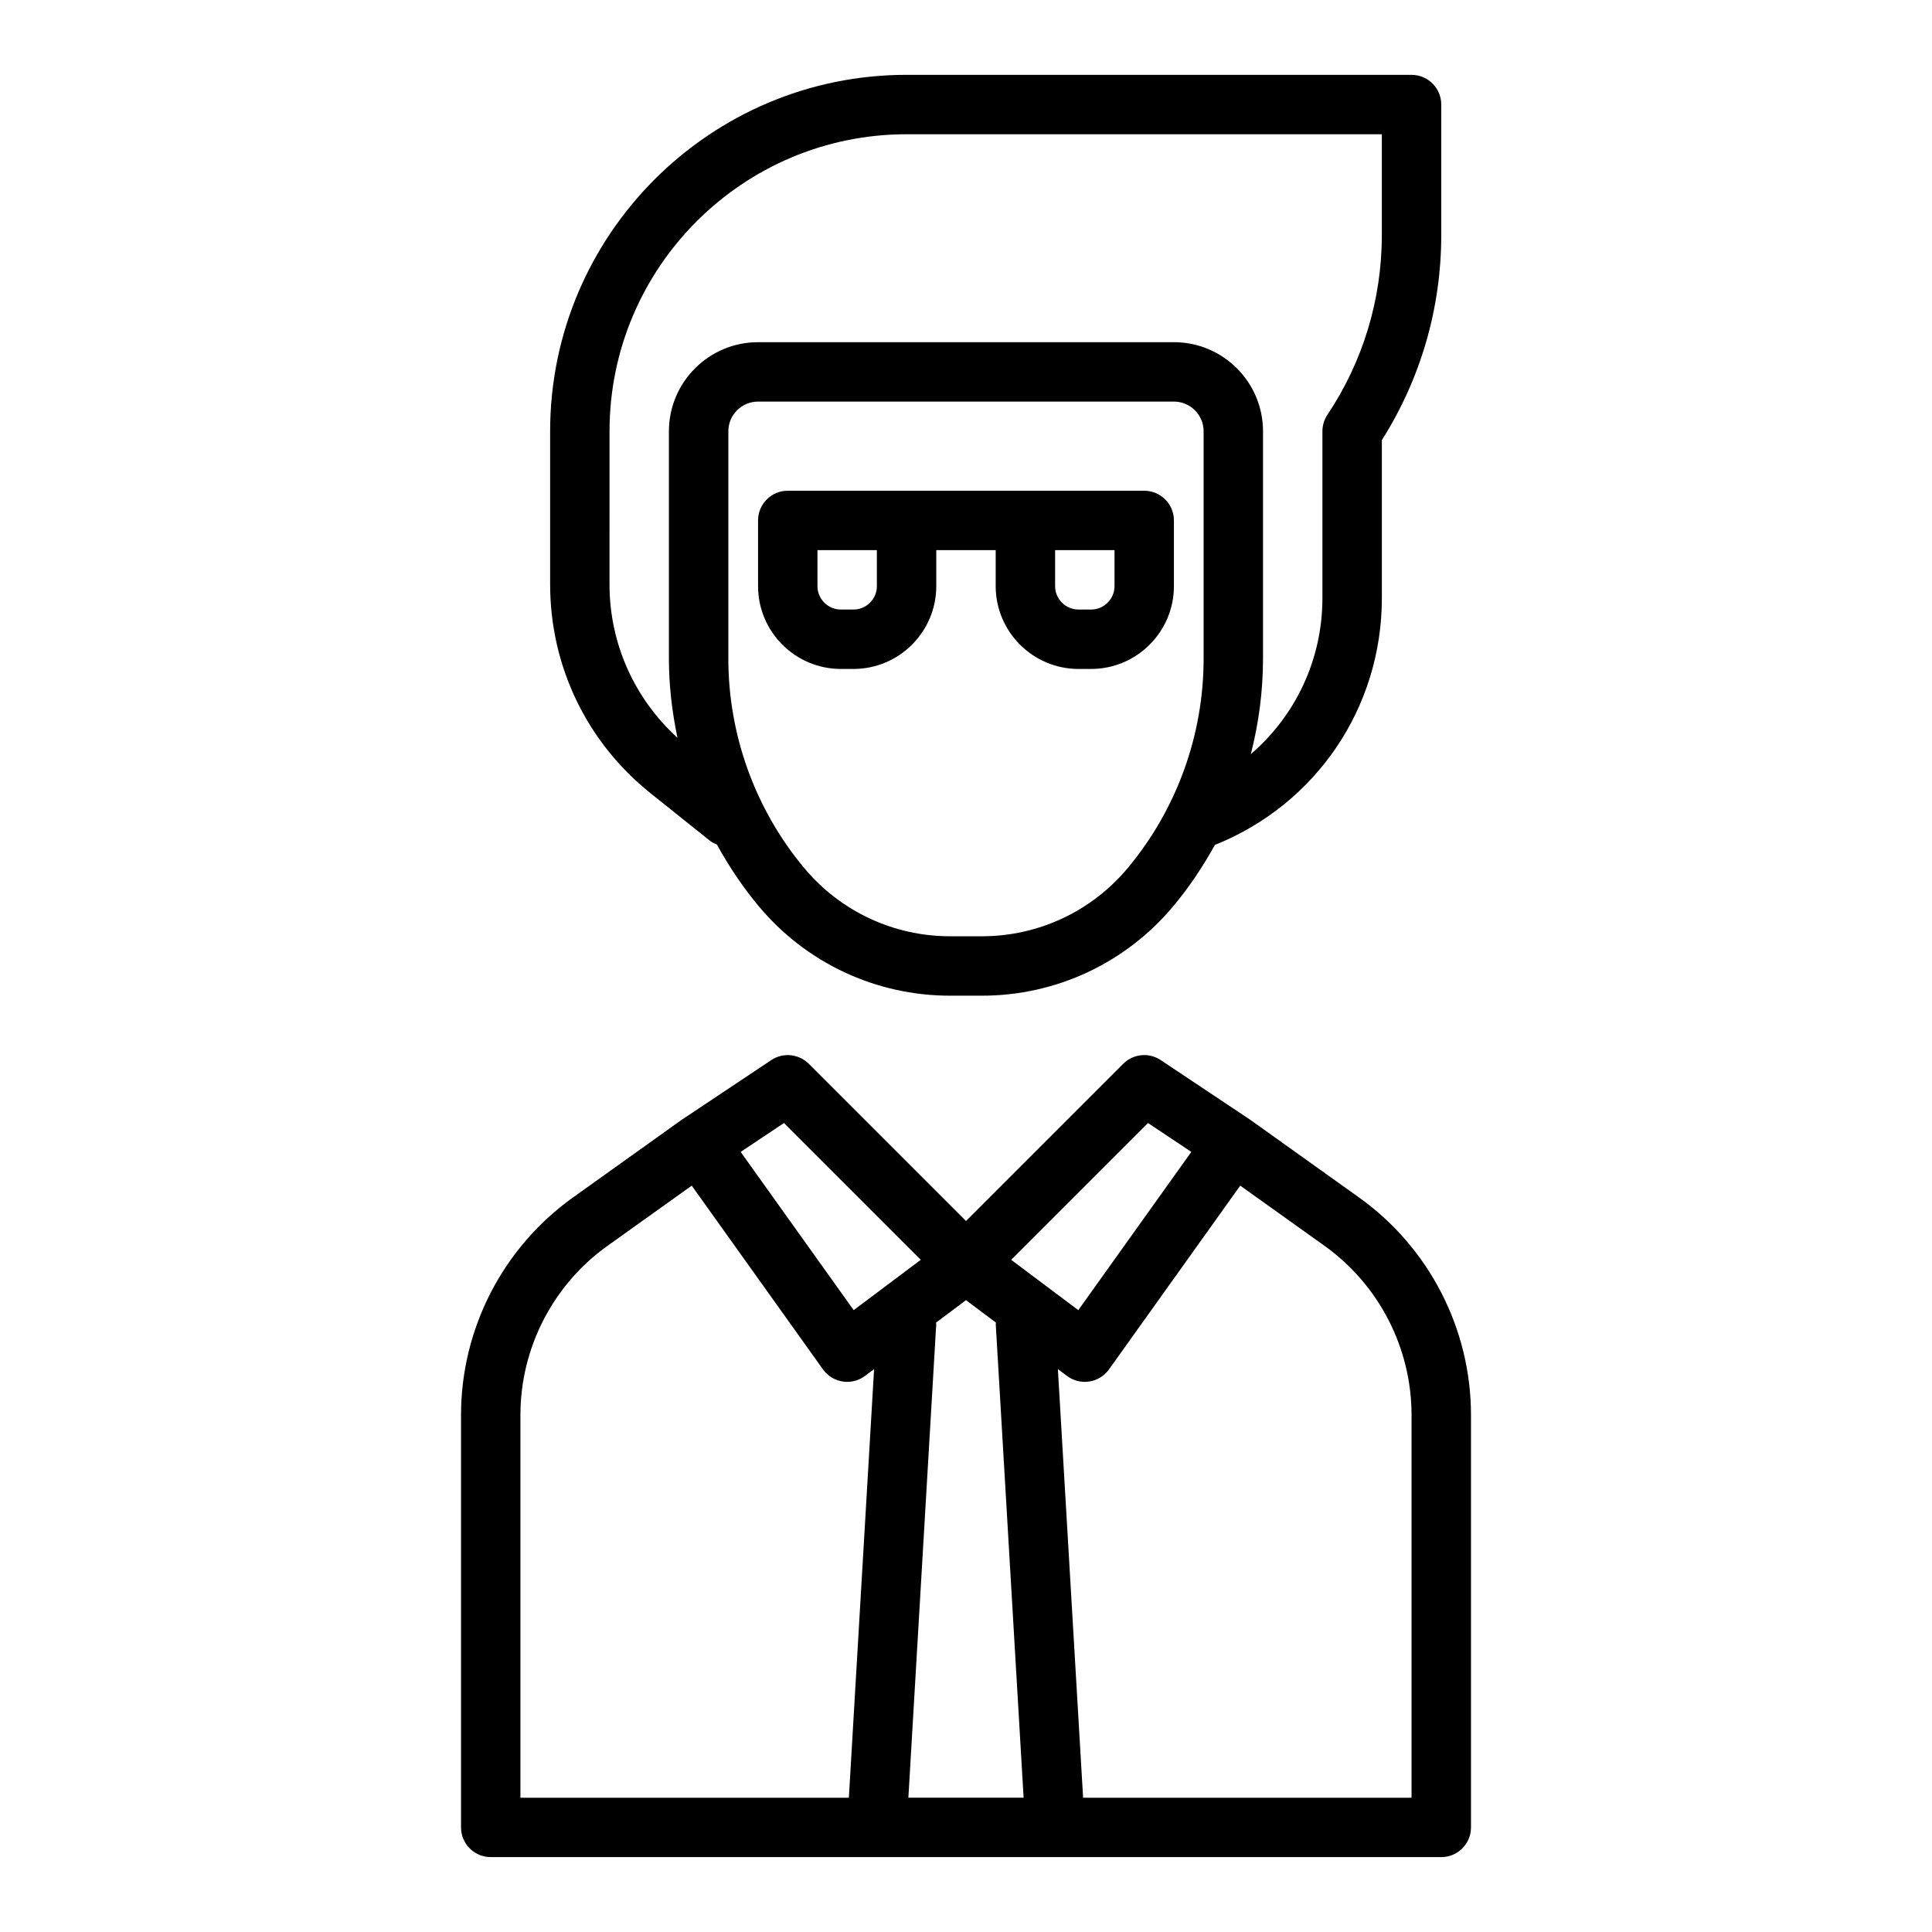
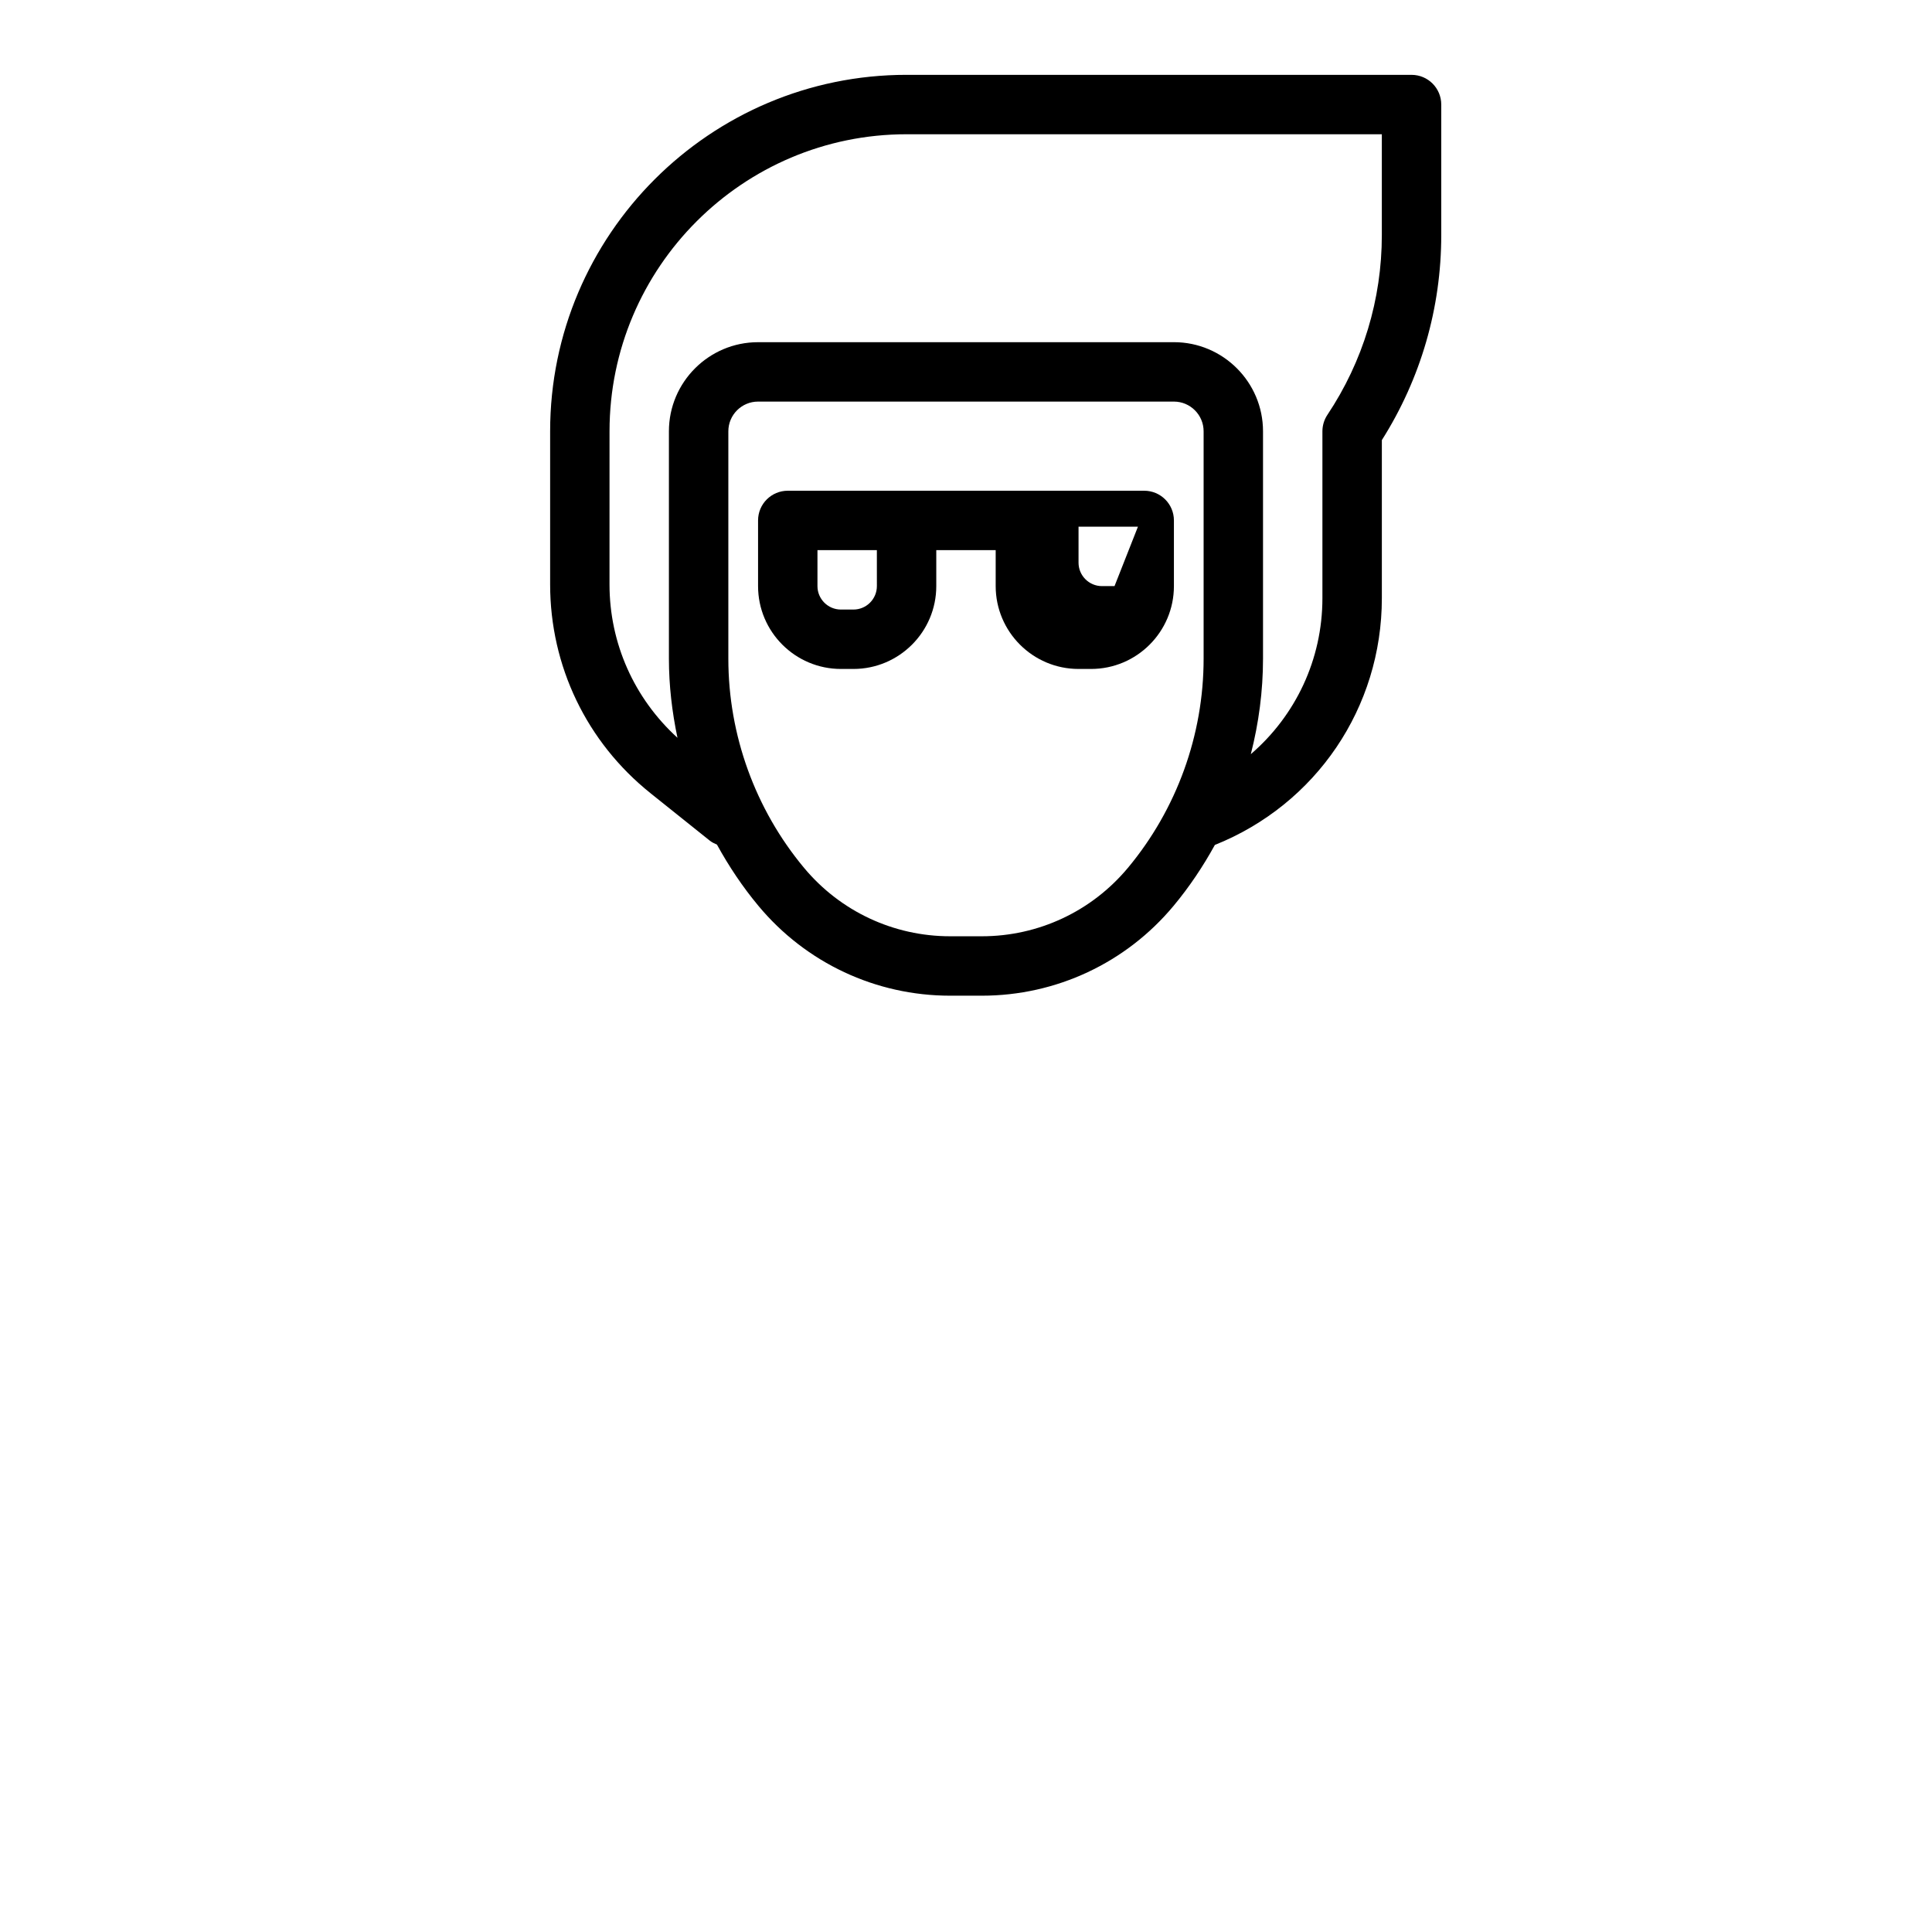
<svg xmlns="http://www.w3.org/2000/svg" fill="#000000" width="800px" height="800px" version="1.1" viewBox="144 144 512 512">
  <g>
-     <path d="m447.23 274.05h-94.465c-4.348 0-7.871 3.523-7.871 7.871v17.406c0 12.105 9.848 21.953 21.957 21.953h3.32c12.105 0 21.953-9.848 21.953-21.953v-9.535h15.742v9.531c0.004 12.109 9.852 21.957 21.957 21.957h3.32c12.109 0 21.957-9.848 21.957-21.953v-17.406c0-4.348-3.523-7.871-7.871-7.871zm-70.848 25.277c0 3.422-2.785 6.211-6.211 6.211h-3.32c-3.426 0-6.215-2.789-6.215-6.211v-9.535h15.742zm62.977 0c0 3.422-2.789 6.211-6.211 6.211h-3.32c-3.426 0-6.215-2.789-6.215-6.211v-9.535h15.742z" />
-     <path d="m504.15 461.34-28.73-20.523c-0.035-0.027-0.082-0.027-0.121-0.055-0.035-0.023-0.055-0.066-0.09-0.09l-23.617-15.742c-3.125-2.086-7.277-1.664-9.934 0.984l-41.66 41.668-41.668-41.668c-2.652-2.648-6.809-3.066-9.934-0.984l-23.617 15.742c-0.035 0.023-0.055 0.066-0.09 0.09-0.039 0.027-0.082 0.027-0.121 0.055l-28.727 20.527c-18.582 13.27-29.668 34.82-29.668 57.648v109.29c0 4.348 3.523 7.871 7.871 7.871h251.91c4.348 0 7.871-3.523 7.871-7.871v-109.29c0-22.828-11.09-44.379-29.672-57.652zm-55.918-19.73 11.48 7.656-29.949 41.934-17.781-13.336zm-48.234 46.945 7.945 5.957c0 0.141-0.066 0.266-0.059 0.406l7.383 125.49h-30.539l7.383-125.49c0.008-0.145-0.059-0.266-0.059-0.406zm-48.238-46.945 36.25 36.25-17.777 13.34-29.949-41.93zm-69.844 77.383c0-17.754 8.625-34.516 23.074-44.836l22.328-15.949 34.781 48.695c1.234 1.727 3.109 2.883 5.203 3.207 0.402 0.062 0.805 0.094 1.207 0.094 1.691 0 3.352-0.547 4.723-1.574l2.41-1.809-6.684 113.59h-87.043zm236.16 101.42h-87.043l-6.684-113.59 2.41 1.809c1.375 1.027 3.035 1.574 4.727 1.574 0.398 0 0.805-0.031 1.203-0.094 2.094-0.324 3.969-1.48 5.203-3.207l34.785-48.695 22.328 15.945c14.445 10.324 23.07 27.086 23.07 44.84z" />
+     <path d="m447.23 274.05h-94.465c-4.348 0-7.871 3.523-7.871 7.871v17.406c0 12.105 9.848 21.953 21.957 21.953h3.32c12.105 0 21.953-9.848 21.953-21.953v-9.535h15.742v9.531c0.004 12.109 9.852 21.957 21.957 21.957h3.32c12.109 0 21.957-9.848 21.957-21.953v-17.406c0-4.348-3.523-7.871-7.871-7.871zm-70.848 25.277c0 3.422-2.785 6.211-6.211 6.211h-3.32c-3.426 0-6.215-2.789-6.215-6.211v-9.535h15.742zm62.977 0h-3.32c-3.426 0-6.215-2.789-6.215-6.211v-9.535h15.742z" />
    <path d="m316.38 354.2 15.727 12.582c0.582 0.465 1.234 0.766 1.891 1.043 3.141 5.723 6.781 11.188 11.004 16.25 12.594 15.121 31.105 23.793 50.789 23.793h8.41c19.684 0 38.195-8.672 50.797-23.793 4.199-5.035 7.824-10.469 10.953-16.156 26.883-10.77 44.254-36.434 44.254-65.398v-41.891c10.309-16.281 15.742-35.012 15.742-54.332v-34.59c0-4.348-3.523-7.871-7.871-7.871l-133.82-0.004c-52.086 0-94.465 42.379-94.465 94.465v40.578c0 21.645 9.691 41.809 26.594 55.324zm126.52 19.797c-9.602 11.52-23.707 18.125-38.703 18.125h-8.41c-14.996 0-29.102-6.609-38.703-18.129-12.941-15.531-20.066-35.215-20.066-55.43v-60.266c0-4.34 3.531-7.871 7.871-7.871h110.21c4.34 0 7.871 3.531 7.871 7.871v60.262c0.004 20.219-7.125 39.902-20.066 55.438zm-137.37-115.7c0-43.406 35.312-78.719 78.719-78.719h125.95v26.723c0 17.008-4.984 33.48-14.422 47.633-0.859 1.289-1.324 2.812-1.324 4.363v44.223c0 16.281-7.141 31.156-18.973 41.34 2.102-8.223 3.231-16.715 3.231-25.297v-60.266c0-13.023-10.594-23.617-23.617-23.617l-110.21 0.004c-13.023 0-23.617 10.594-23.617 23.617v60.262c0 7.086 0.828 14.094 2.269 20.957-11.449-10.43-18.012-25.012-18.012-40.645z" />
  </g>
</svg>